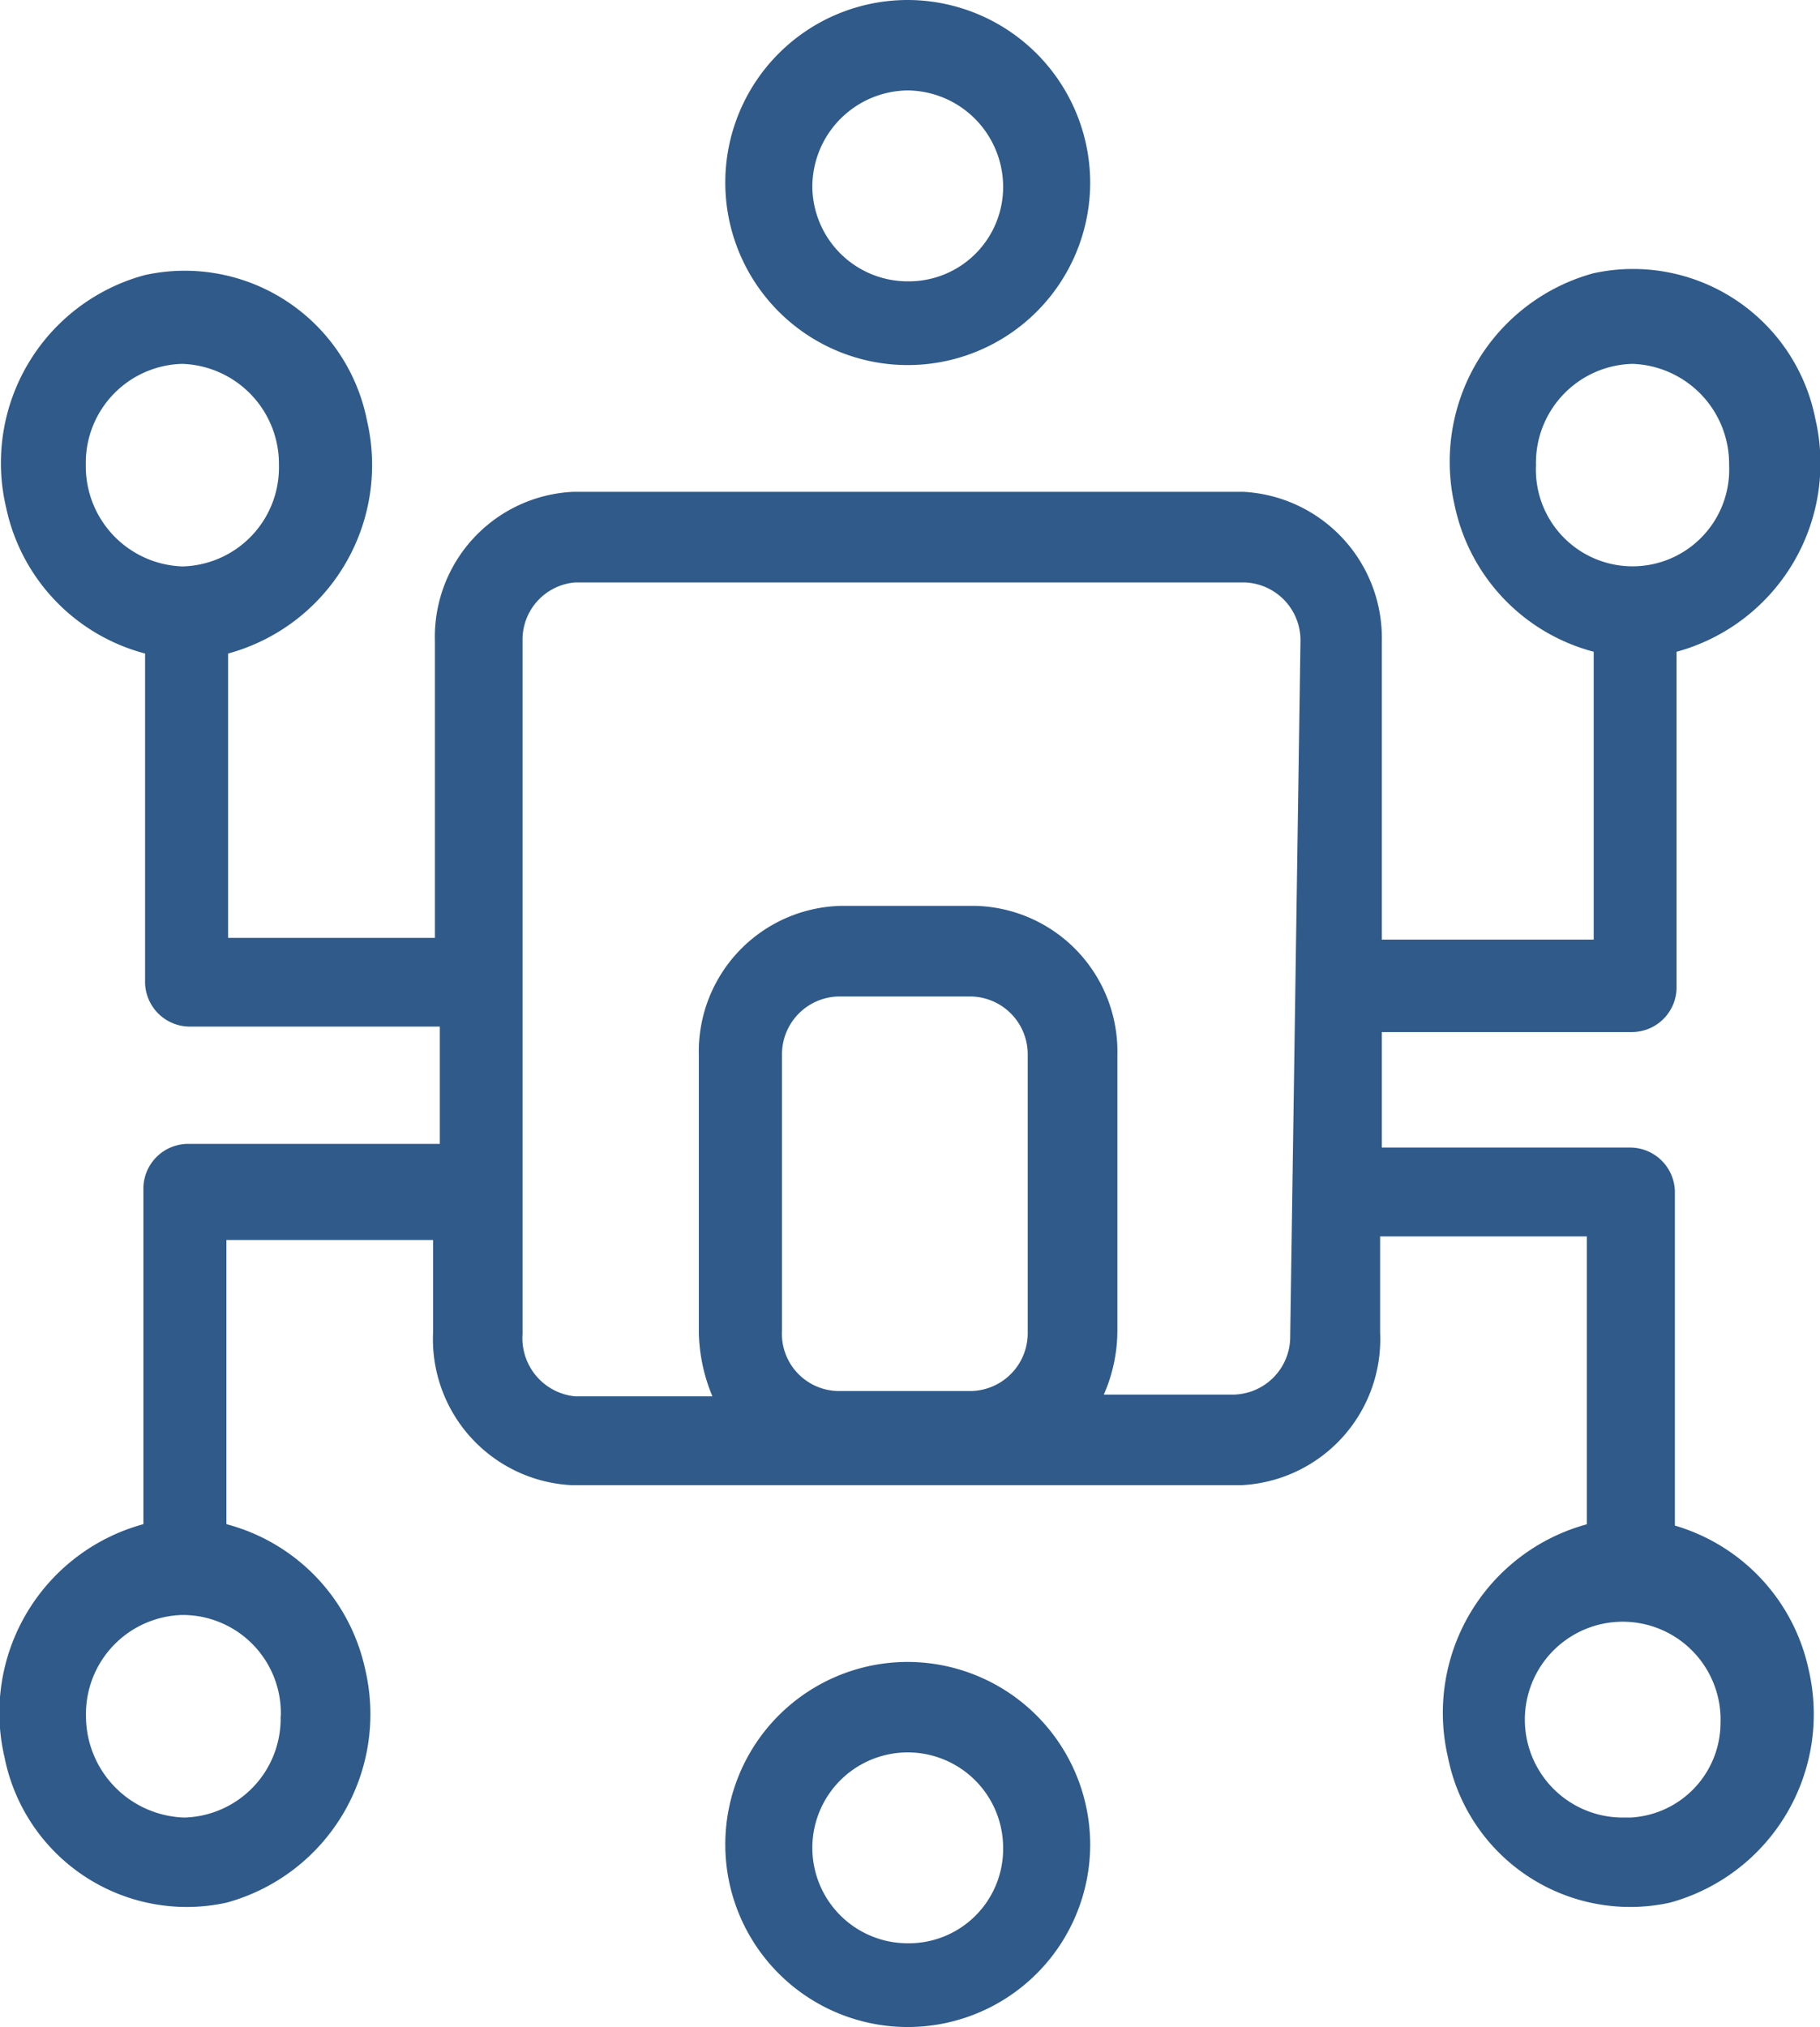
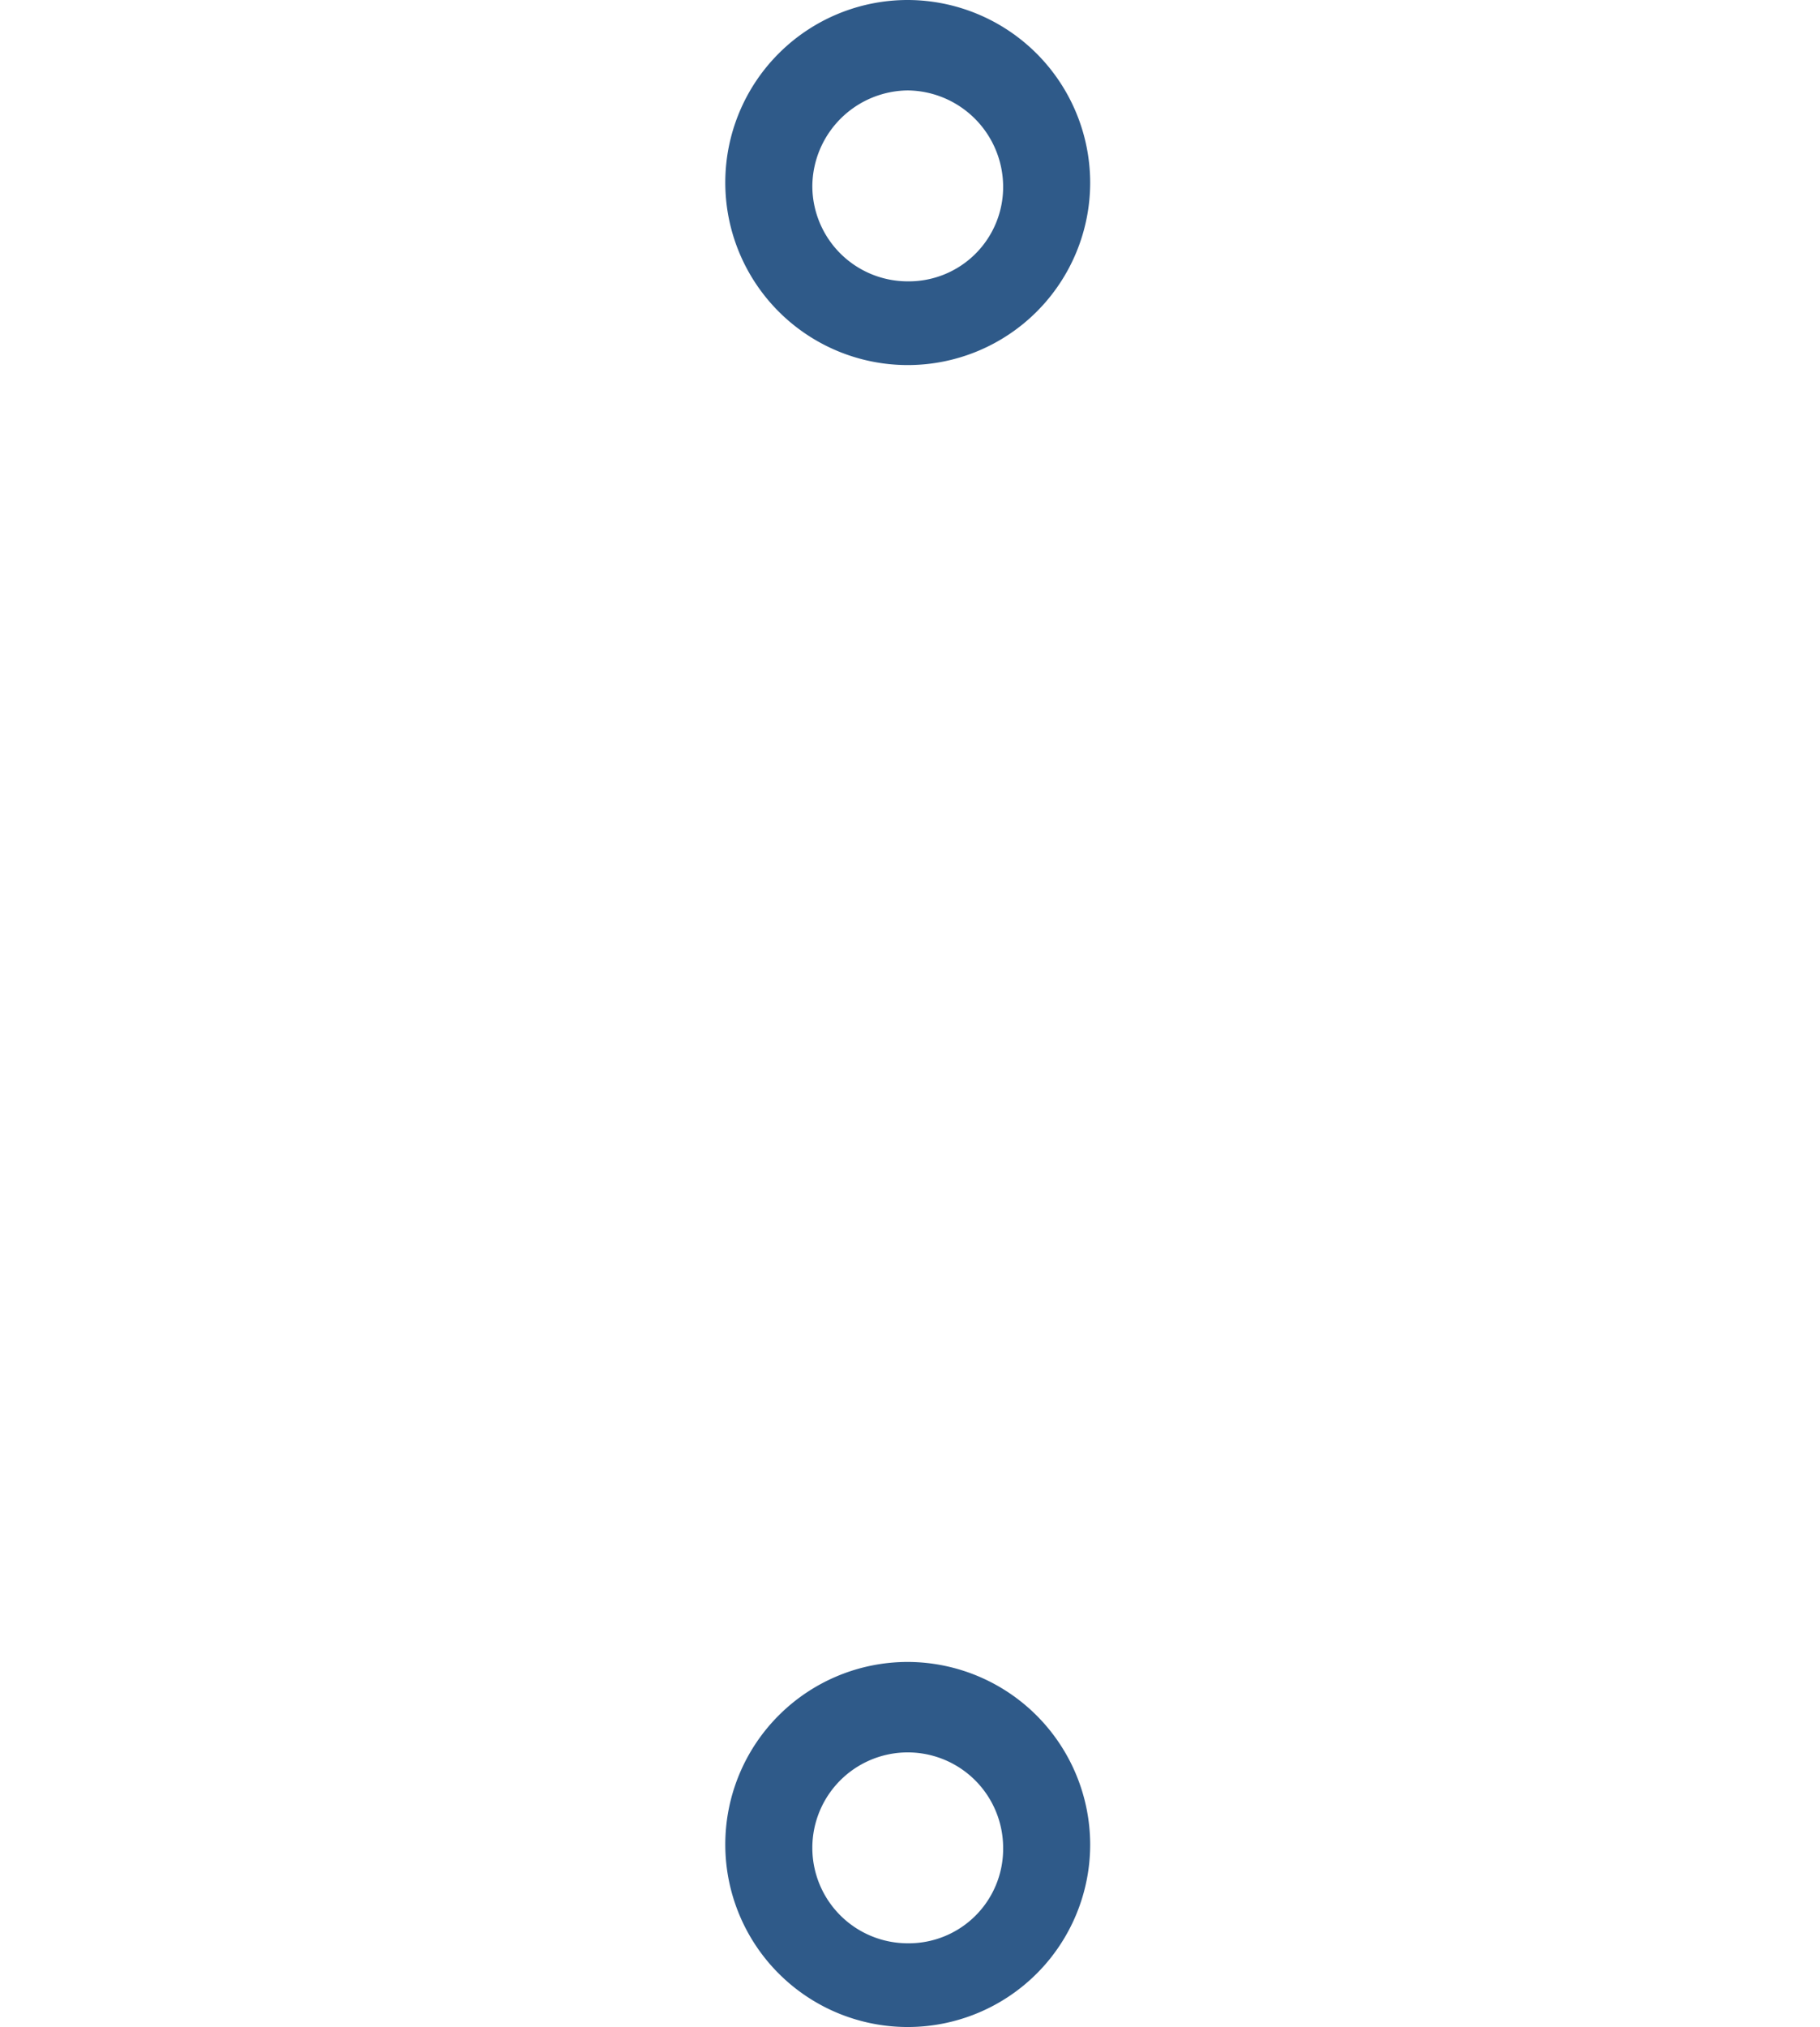
<svg xmlns="http://www.w3.org/2000/svg" xmlns:xlink="http://www.w3.org/1999/xlink" width="53" height="59" viewBox="0 0 53 59">
  <defs>
    <style>.a{fill:url(#a);}.b{fill:url(#b);}.c{fill:url(#c);}</style>
    <linearGradient id="a" x1="-1.793" y1="3.154" x2="-1.793" y2="3.143" gradientUnits="objectBoundingBox">
      <stop offset="0" stop-color="#4e86c3" />
      <stop offset="1" stop-color="#2f5a89" />
    </linearGradient>
    <linearGradient id="b" x1="-10.467" y1="9.479" x2="-10.467" y2="9.433" xlink:href="#a" />
    <linearGradient id="c" x1="-10.467" y1="13.772" x2="-10.467" y2="13.727" xlink:href="#a" />
  </defs>
  <g transform="translate(0.065)">
-     <path class="a" d="M48.709,52.69V42.966a1.306,1.306,0,0,0-1.283-1.345H40.175V38.259h7.3a1.305,1.305,0,0,0,1.283-1.345h0V27.19A5.687,5.687,0,0,0,52.8,20.414a5.41,5.41,0,0,0-6.463-4.241A5.687,5.687,0,0,0,42.3,22.948a5.589,5.589,0,0,0,4.045,4.241v8.38H40.175v-8.69a4.259,4.259,0,0,0-4.045-4.345H16.642A4.226,4.226,0,0,0,12.6,26.879v8.638H6.578V27.241a5.687,5.687,0,0,0,4.045-6.776A5.41,5.41,0,0,0,4.16,16.224,5.661,5.661,0,0,0,.115,23,5.589,5.589,0,0,0,4.16,27.241v9.517A1.306,1.306,0,0,0,5.443,38.1h7.3v3.414H5.394a1.305,1.305,0,0,0-1.283,1.345v9.724A5.687,5.687,0,0,0,.066,59.363,5.41,5.41,0,0,0,6.528,63.6a5.687,5.687,0,0,0,4.045-6.776,5.589,5.589,0,0,0-4.045-4.241V44.311h6.019V47a4.254,4.254,0,0,0,4.045,4.448H36.08A4.254,4.254,0,0,0,40.125,47h0V44.207h6.019v8.38A5.687,5.687,0,0,0,42.1,59.363,5.41,5.41,0,0,0,48.561,63.6a5.687,5.687,0,0,0,4.045-6.776,5.589,5.589,0,0,0-4.045-4.241ZM44.664,21.758a2.881,2.881,0,0,1,2.812-2.948,2.914,2.914,0,0,1,2.812,2.948,2.815,2.815,0,1,1-5.624,0ZM8.107,58.173A2.881,2.881,0,0,1,5.3,61.122a2.956,2.956,0,0,1-2.861-2.948,2.881,2.881,0,0,1,2.812-2.948,2.858,2.858,0,0,1,2.861,2.948Zm14.6-11.224V38.931a1.684,1.684,0,0,1,1.628-1.707h3.9a1.684,1.684,0,0,1,1.628,1.707V47a1.684,1.684,0,0,1-1.628,1.707h-3.9a1.666,1.666,0,0,1-1.628-1.759Zm14.8.155a1.684,1.684,0,0,1-1.628,1.707h-3.8a4.644,4.644,0,0,0,.395-1.862V38.931a4.241,4.241,0,0,0-4.144-4.345h-3.9a4.241,4.241,0,0,0-4.144,4.345h0V47a5.048,5.048,0,0,0,.395,1.862h-4a1.7,1.7,0,0,1-1.529-1.81h0V26.879a1.67,1.67,0,0,1,1.529-1.707H36.178a1.684,1.684,0,0,1,1.628,1.707h0Zm9.719,14.018a2.85,2.85,0,1,1,2.812-2.741,2.767,2.767,0,0,1-2.615,2.741ZM2.434,21.758A2.881,2.881,0,0,1,5.246,18.81a2.914,2.914,0,0,1,2.812,2.948,2.881,2.881,0,0,1-2.812,2.948A2.914,2.914,0,0,1,2.434,21.758Z" transform="translate(0 -8.219)" />
    <g transform="translate(21.056 0)">
      <path class="b" d="M5.313,93.6a5.313,5.313,0,1,0,5.313,5.313A5.325,5.325,0,0,0,5.313,93.6Zm0,8.189A2.778,2.778,0,1,1,8.091,99.01h0A2.747,2.747,0,0,1,5.313,101.789Z" transform="translate(0 -45.226)" />
      <path class="c" d="M5.313,0a5.313,5.313,0,1,0,5.313,5.313A5.325,5.325,0,0,0,5.313,0Zm0,8.189A2.777,2.777,0,0,1,2.535,5.41,2.809,2.809,0,0,1,5.313,2.632,2.809,2.809,0,0,1,8.091,5.41h0A2.746,2.746,0,0,1,5.313,8.189Z" transform="translate(0 0)" />
    </g>
  </g>
</svg>